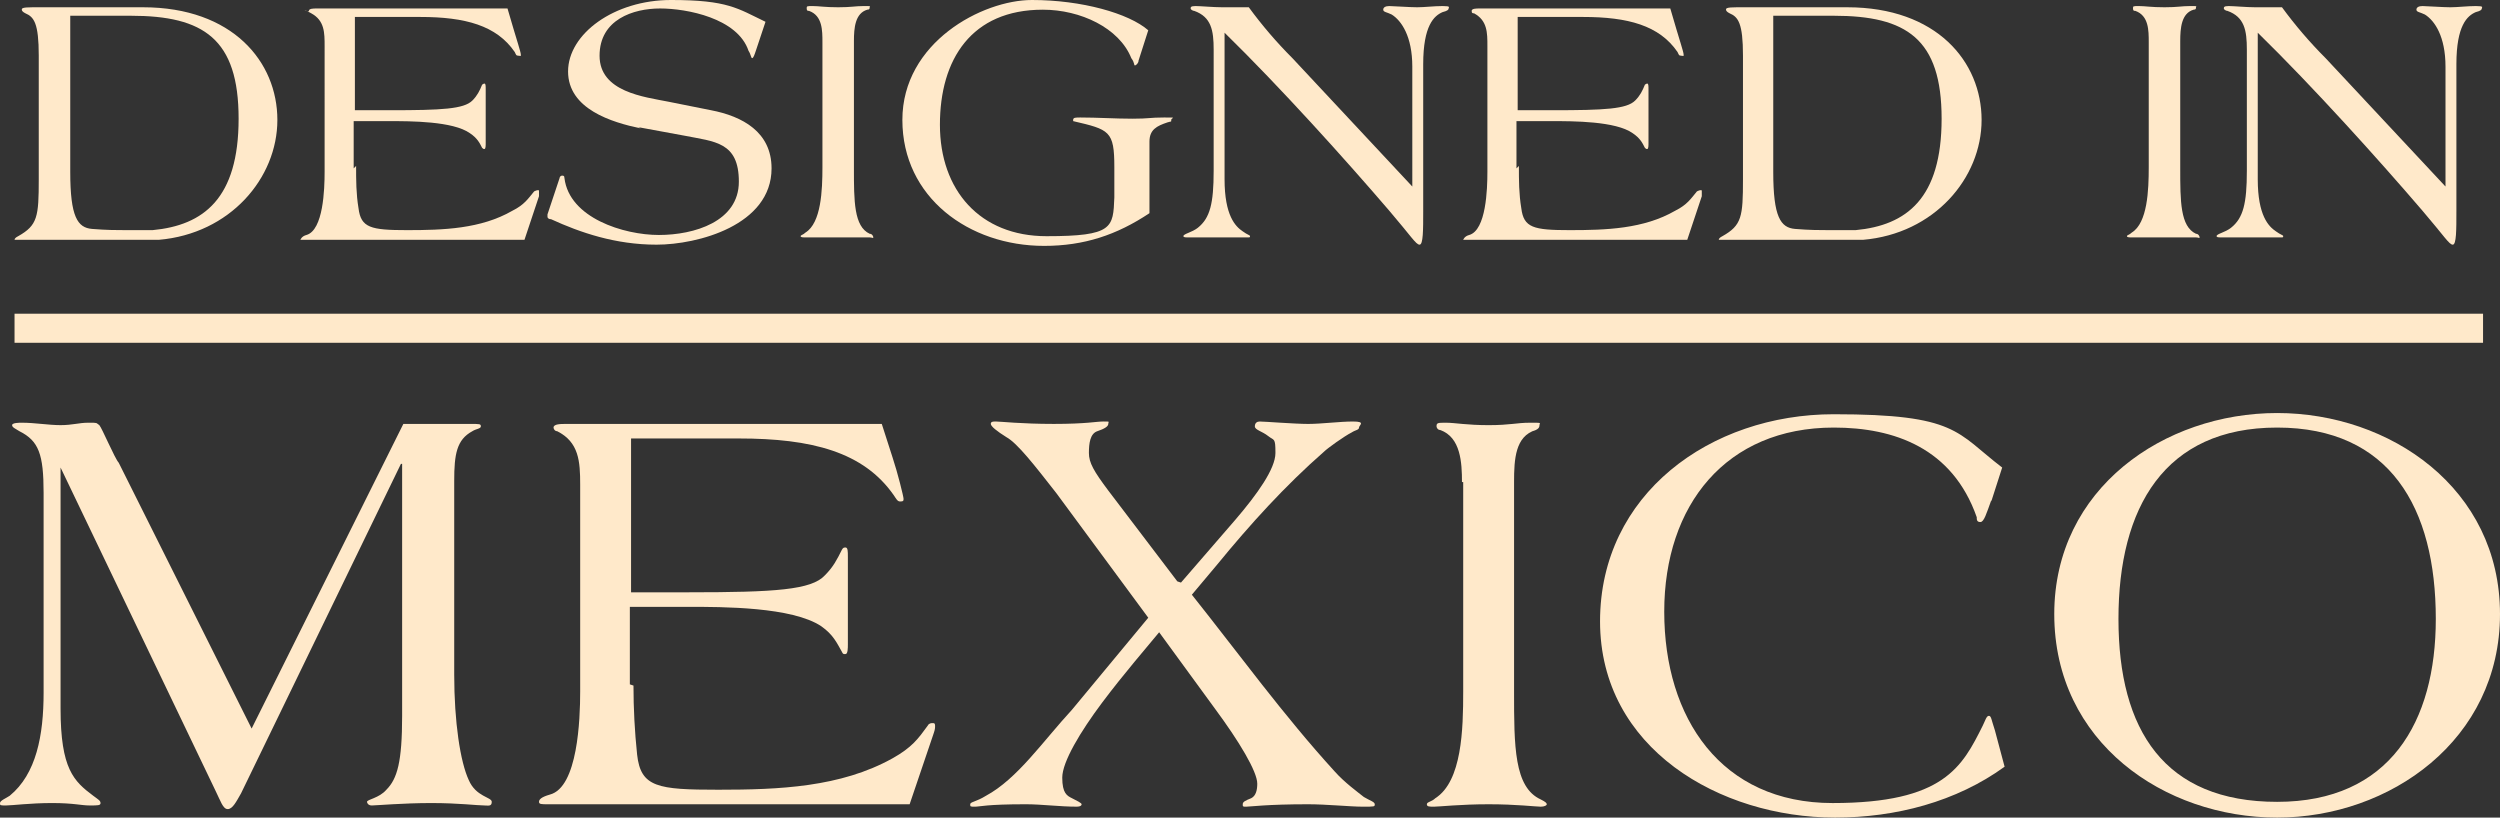
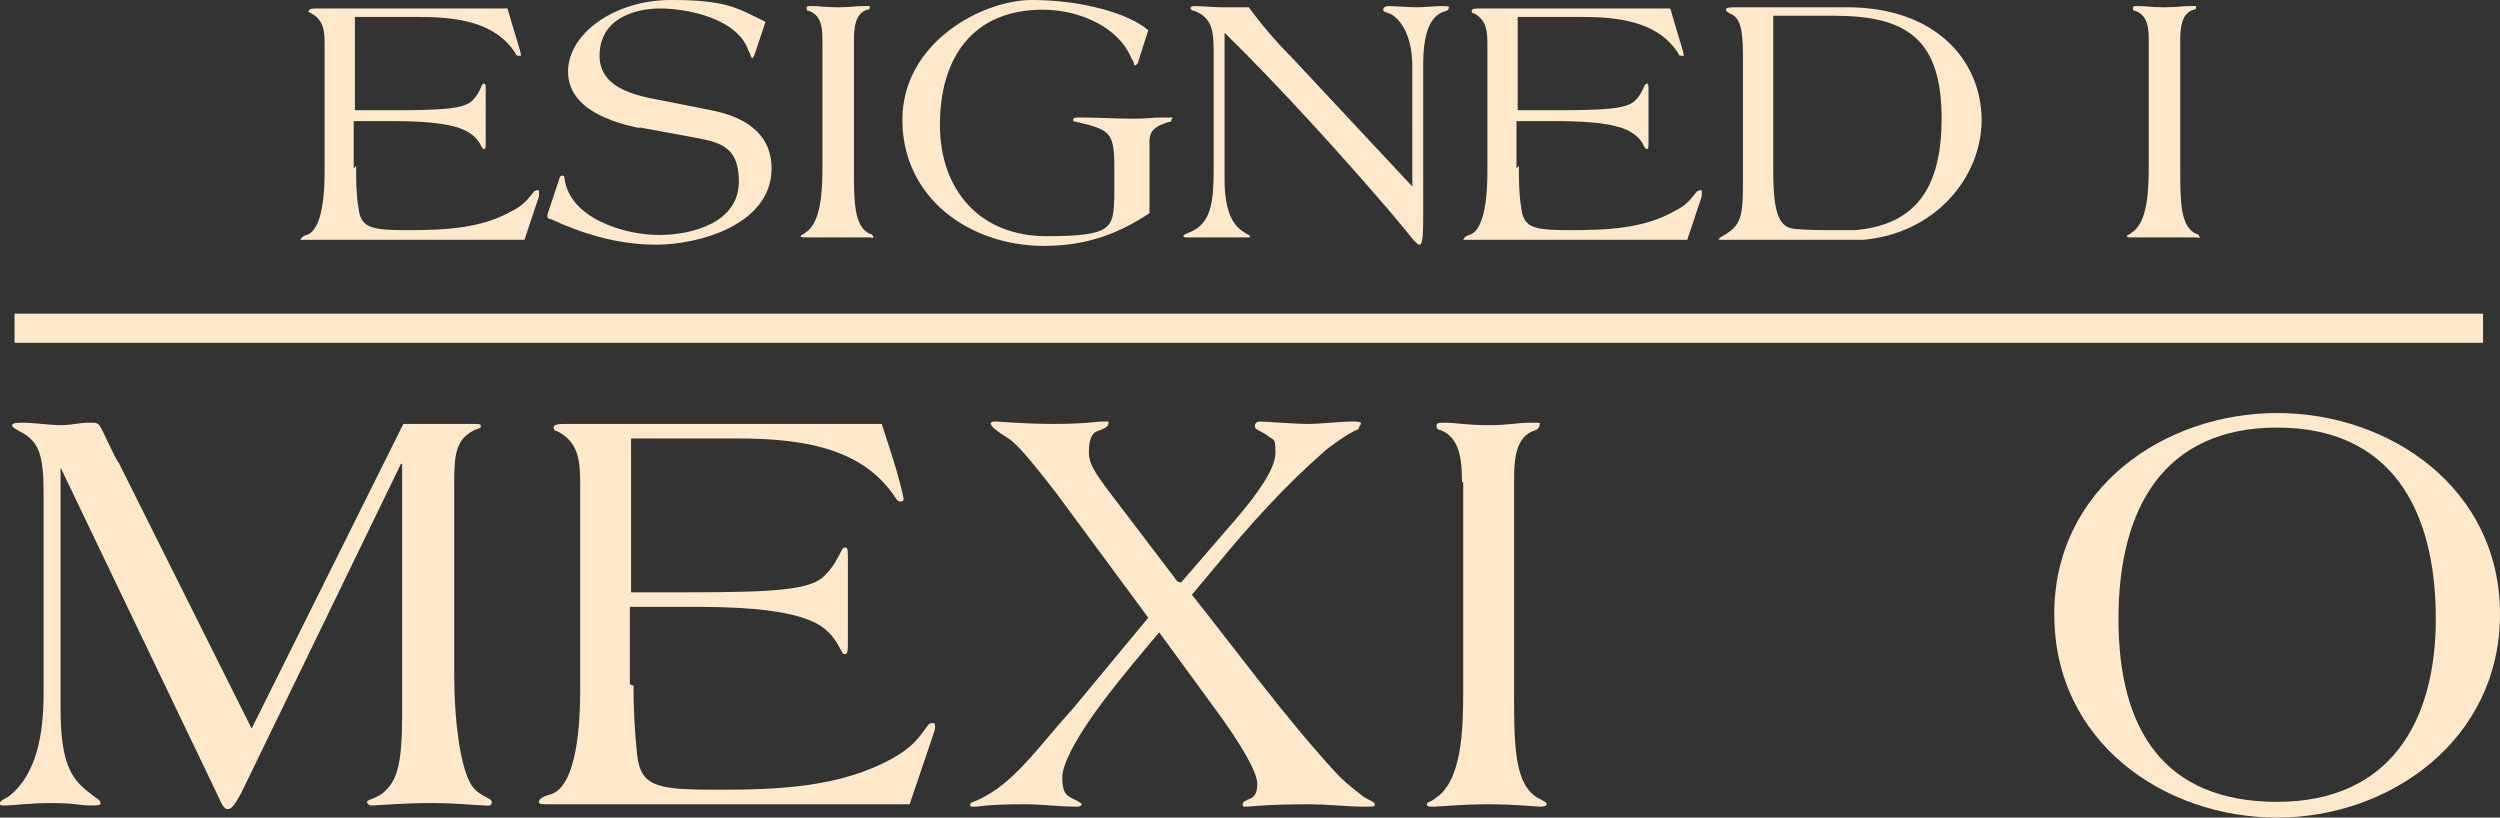
<svg xmlns="http://www.w3.org/2000/svg" id="Layer_2" data-name="Layer 2" viewBox="0 0 206.4 67.5">
  <rect x="0" y="0" width="206.4" height="67.5" fill="#333333" stroke="none" />
  <defs>
    <style>
      .cls-1 {
        fill: #ffe9ca;
      }
    </style>
  </defs>
  <g id="Layer_2-2" data-name="Layer 2">
    <g id="Layer_1-2" data-name="Layer 1-2">
      <g>
        <g>
          <path class="cls-1" d="M20.7,60.3l12.6-25.3h5.6c.7,0,.8,0,.8.2s-.4.2-.7.4c-1.3.7-1.5,1.9-1.5,4.1v16c0,3.9.5,7.2,1.2,8.7.6,1.4,1.9,1.4,1.9,1.8s-.3.3-.6.3c-.6,0-2.1-.2-4.4-.2s-4.6.2-4.9.2-.4-.2-.4-.3c0-.2,1-.3,1.6-1,.9-.9,1.3-2.3,1.3-6.1v-20.8h-.1l-13.2,27.2c-.4.7-.7,1.3-1.1,1.3s-.6-.7-1-1.5l-12.8-26.7h0v19.9c0,5,1.1,6,2.7,7.2.4.3.6.4.6.6s-.2.2-.9.2-1.3-.2-3.1-.2-3.3.2-3.8.2-.5,0-.5-.2.5-.4.8-.6c2.2-1.8,2.8-5,2.8-8.5v-16.5c0-3.2-.4-4.3-2-5.1-.3-.2-.6-.3-.6-.5s.6-.2.8-.2c1.1,0,2.2.2,3.2.2s1.5-.2,2.3-.2.6,0,.9.2c.2.2,1.3,2.8,1.6,3.1l11.1,22.2h0l-.2-.1Z" />
          <path class="cls-1" d="M52.3,56.6c0,1.9.1,3.8.3,5.7.3,2.7,1.7,2.9,6.7,2.9s10.1-.2,14.4-2.6c1.6-.9,2.1-1.6,2.9-2.7.1-.2.3-.2.4-.2s.2,0,.2.2,0,.3-.1.6l-2,5.9h-29.9c-.5,0-.7,0-.7-.2s.2-.4.9-.6c2.3-.6,2.5-6.2,2.5-8.5v-17.1c0-1.9-.1-3.5-1.9-4.4-.2,0-.3-.2-.3-.3,0-.3.6-.3,1-.3h26.1l.9,2.8c.4,1.2.9,3.2.9,3.4s-.1.2-.3.2-.3-.2-.5-.5c-2.5-3.6-6.8-4.7-12.8-4.7h-8.9v12.7h4.8c7.1,0,10.1-.2,11.2-1.4.7-.7,1-1.3,1.4-2.1.1-.2.2-.2.3-.2.2,0,.2.3.2.8v7.2c0,.3,0,.8-.2.8s-.2,0-.3-.2c-.4-.7-.7-1.4-1.7-2.1-2.4-1.6-8.1-1.6-11-1.6h-4.8v6.4h0l.3.1Z" />
          <path class="cls-1" d="M97.5,48.1l4.5-5.2c1.8-2.1,3.3-4.2,3.3-5.5s-.1-1-.6-1.4-1.1-.5-1.1-.8.2-.4.4-.4c.4,0,2.9.2,4,.2s2.6-.2,3.7-.2.5.3.5.5-.3.2-.6.4c-.6.3-2,1.3-2.3,1.6-3.2,2.8-6.1,6-8.8,9.3l-2.1,2.5c3.9,4.9,7.6,10,11.8,14.6.8.9,1.9,1.7,2.4,2.1.5.3.9.4.9.6s0,.2-1,.2-3-.2-4.5-.2c-3.4,0-4.8.2-5.1.2s-.3,0-.3-.2.2-.3.7-.5c.4-.2.5-.7.5-1.2,0-1-1.5-3.5-3.5-6.2l-4.6-6.3c-.9,1.1-2.9,3.4-4.7,5.8s-3.3,4.9-3.3,6.2.4,1.5.8,1.7c.4.2.8.4.8.5s-.1.2-.4.2c-1.4,0-2.9-.2-4.2-.2-3.3,0-3.8.2-4.2.2s-.4,0-.4-.2.5-.2,1.3-.7c2.6-1.4,4.7-4.5,7.1-7.1l6.3-7.6-7.6-10.3c-1.8-2.3-3.2-4.1-4.1-4.6-.8-.5-1.3-.9-1.3-1.1s.2-.2.4-.2c.4,0,2.1.2,4.8.2s3.5-.2,4.1-.2.4,0,.4.2-.3.4-.9.6c-.6.2-.7,1-.7,1.8s.4,1.5,1.6,3.1l5.7,7.5h0l.3.1Z" />
          <path class="cls-1" d="M120.7,39.8c0-1.6-.1-3.7-1.8-4.3-.2,0-.3-.2-.3-.3,0-.3.1-.3.8-.3s1.7.2,3.5.2,2.3-.2,3.4-.2.8,0,.8.2-.1.3-.3.4c-1.7.5-1.8,2.4-1.8,4.3v17.3c0,4.5,0,7.9,2.2,8.9.4.2.5.3.5.4s-.2.2-.5.2c-.4,0-2-.2-4.3-.2s-4.1.2-4.5.2-.6,0-.6-.2.4-.2.7-.5c2.2-1.4,2.3-5.7,2.3-8.8v-17.3h-.1Z" />
-           <path class="cls-1" d="M164.4,41.3c-.4,1.1-.6,1.8-.9,1.8s-.3-.2-.3-.4c-2-5.7-6.8-7.4-11.8-7.4-8.9,0-14,6.4-14,15.2s4.7,15.8,13.9,15.8,10.7-3,12.4-6.4c.2-.4.3-.8.5-.8s.2.3.5,1.2l.8,3c-4,2.9-9,4.2-14,4.2-9.5,0-19.4-5.7-19.4-16.2s9.1-17.1,19.3-17.1,10.1,1.5,13.9,4.4l-.9,2.8h0v-.1Z" />
          <path class="cls-1" d="M169.6,50.7c0-10.4,9.1-16.6,18.4-16.6s18.4,6.2,18.4,16.6-9.1,16.8-18.4,16.8-18.4-6.2-18.4-16.8h0ZM201.1,51.1c0-9.2-3.8-15.8-13.1-15.8s-13.1,6.6-13.1,15.8,3.8,15.1,13.1,15.1,13.1-6.6,13.1-15.1Z" />
        </g>
        <rect class="cls-1" x="1.2" y="25.9" width="203.8" height="2.4" />
      </g>
    </g>
    <g>
-       <path class="cls-1" d="M3.2,4.6c0-2.7-.4-3.2-1.1-3.5-.2-.1-.3-.2-.3-.3s0-.2.9-.2h9.1c7.4,0,11.1,4.5,11.1,9.3s-3.9,9.4-9.8,9.9H1.4q-.2,0-.2,0c0-.1.1-.2.3-.3,1.6-.9,1.7-1.6,1.7-4.7V4.6ZM5.8,14.2c0,3.7.6,4.6,1.8,4.7,1.2.1,2.1.1,2.8.1h2.2c4.2-.4,7.1-2.6,7.1-9.2S16.8,1.3,10.8,1.3h-5v12.9Z" />
      <path class="cls-1" d="M29.4,13.7c0,1.2,0,2.3.2,3.5.2,1.6,1,1.8,4,1.8s6.1-.1,8.7-1.6c1-.5,1.3-1,1.8-1.6,0,0,.2-.1.3-.1s.1,0,.1.1v.4l-1.2,3.6h-18.5s.1-.3.5-.4c1.4-.4,1.5-3.8,1.5-5.2V3.8c0-1.1,0-2.1-1.1-2.7s-.2,0-.2-.2.4-.2.6-.2h15.8l.5,1.7c.2.7.6,1.9.6,2.1s0,.1-.2.1-.2-.1-.3-.3c-1.5-2.2-4.1-2.9-7.8-2.9h-5.4v7.7h2.9c4.3,0,6.1-.1,6.8-.8.4-.4.6-.8.8-1.3,0,0,.1-.1.2-.1s.1.2.1.5v4.4c0,.2,0,.5-.1.5s-.1,0-.2-.1c-.2-.4-.4-.8-1-1.2-1.4-1-4.9-1-6.7-1h-2.9v3.9l.2-.2Z" />
      <path class="cls-1" d="M52.9,10.6c-2.4-.5-6-1.6-6-4.7s3.8-5.9,8.5-5.9,5.5.7,7.8,1.8l-.8,2.4c-.1.3-.2.6-.3.6s-.1-.3-.3-.6c-.9-2.7-5.1-3.5-7.3-3.5s-5,.9-5,3.9,3.7,3.4,5.7,3.8l3.5.7c2.6.5,5,1.8,5,4.8,0,4.7-6.1,6.3-9.5,6.3s-6.3-1-8.7-2.1c-.2,0-.3-.1-.3-.2v-.2l1-3c0-.1.1-.2.2-.2s.2,0,.2.2c.4,3.3,4.9,4.7,7.8,4.7s6.6-1.1,6.6-4.4-2-3.3-4.5-3.8l-3.8-.7.2.1Z" />
      <path class="cls-1" d="M67.9,3.5c0-1,0-2.2-1.1-2.6-.1,0-.2,0-.2-.2s0-.2.5-.2,1,.1,2.1.1,1.4-.1,2.1-.1.5,0,.5.1,0,.2-.2.2c-1,.3-1.1,1.5-1.1,2.6v10.5c0,2.7,0,4.8,1.3,5.4.2,0,.3.2.3.3s-.1,0-.3,0h-5.3c-.2,0-.4,0-.4-.1s.2-.1.4-.3c1.3-.8,1.4-3.5,1.4-5.4V3.3v.2Z" />
      <path class="cls-1" d="M94.9,17.6c-2.7,1.8-5.4,2.7-8.7,2.7-6.2,0-11.7-4-11.7-10.4S81.1,0,85.2,0s8,1.1,9.6,2.5l-.8,2.5c0,.2-.2.4-.3.4s0-.2-.3-.6c-1-2.5-4.2-4-7.3-4-5.9,0-8.5,4.1-8.5,9.5s3.3,9.2,8.8,9.2,5.5-.7,5.6-3.2v-2.5c0-3-.4-3.1-3.4-3.8v-.1c0-.2.2-.2.6-.2,1.4,0,2.9.1,4.3.1s1.4-.1,2.6-.1.6,0,.6.2,0,.1-.3.2c-.9.3-1.5.6-1.5,1.6v5.9Z" />
      <path class="cls-1" d="M100.2,4.1c0-1.6-.2-2.7-1.6-3.2-.1,0-.3-.1-.3-.2s0-.2.4-.2,1.5.1,2.2.1h2.2c1.1,1.5,2.3,2.9,3.6,4.2l9.9,10.6V5.5c0-2.5-.9-3.8-1.7-4.3-.4-.2-.7-.2-.7-.4s.2-.3.5-.3,1.7.1,2.3.1,1.4-.1,2.1-.1.5.1.5.2-.1.2-.5.3c-.7.3-1.6,1.1-1.6,4.3v12.1c0,1.6,0,2.8-.3,2.8h0c-.3,0-.7-.7-2.5-2.8-3.6-4.2-9-10.2-13.6-14.7v12.1c0,3,.9,3.9,1.5,4.3.4.3.6.3.6.4s0,.1-.2.1h-5q-.3,0-.3-.1c0-.2.7-.3,1.2-.7,1-.8,1.3-2,1.3-4.7V3.9v.2Z" />
      <path class="cls-1" d="M125.4,13.7c0,1.2,0,2.3.2,3.5.2,1.6,1,1.8,4,1.8s6.1-.1,8.7-1.6c1-.5,1.3-1,1.8-1.6,0,0,.2-.1.3-.1s.1,0,.1.1v.4l-1.2,3.6h-18.5s.1-.3.5-.4c1.4-.4,1.5-3.8,1.5-5.2V3.8c0-1.1,0-2.1-1.1-2.7-.1,0-.2,0-.2-.2s.4-.2.6-.2h15.8l.5,1.7c.2.7.6,1.9.6,2.1s0,.1-.2.1-.2-.1-.3-.3c-1.5-2.2-4.1-2.9-7.8-2.9h-5.4v7.7h2.9c4.3,0,6.1-.1,6.8-.8.4-.4.6-.8.8-1.3,0,0,.1-.1.2-.1s.1.2.1.5v4.4c0,.2,0,.5-.1.5s-.1,0-.2-.1c-.2-.4-.4-.8-1-1.2-1.4-1-4.9-1-6.7-1h-2.9v3.9l.2-.2Z" />
      <path class="cls-1" d="M143.9,4.6c0-2.7-.4-3.2-1.1-3.5-.2-.1-.3-.2-.3-.3s0-.2.9-.2h9.1c7.4,0,11.1,4.5,11.1,9.3s-3.9,9.4-9.8,9.9h-11.9c0-.1.1-.2.3-.3,1.6-.9,1.7-1.6,1.7-4.7V4.6ZM146.4,14.2c0,3.7.6,4.6,1.8,4.7,1.2.1,2.1.1,2.8.1h2.2c4.2-.4,7.1-2.6,7.1-9.2s-2.9-8.5-8.9-8.5h-5v12.9h0Z" />
      <path class="cls-1" d="M177.4,3.5c0-1,0-2.2-1.1-2.6-.1,0-.2,0-.2-.2s0-.2.5-.2,1,.1,2.1.1,1.4-.1,2.1-.1.5,0,.5.1,0,.2-.2.2c-1,.3-1.1,1.5-1.1,2.6v10.5c0,2.7,0,4.8,1.3,5.4.2,0,.3.2.3.3s-.1,0-.3,0h-5.3c-.2,0-.4,0-.4-.1s.2-.1.4-.3c1.3-.8,1.4-3.5,1.4-5.4V3.3v.2Z" />
-       <path class="cls-1" d="M185.5,4.1c0-1.6-.2-2.7-1.6-3.2-.1,0-.3-.1-.3-.2s0-.2.4-.2,1.5.1,2.2.1h2.2c1.1,1.5,2.3,2.9,3.6,4.2l9.9,10.6V5.5c0-2.5-.9-3.8-1.7-4.3-.4-.2-.7-.2-.7-.4s.2-.3.5-.3,1.7.1,2.3.1,1.4-.1,2.1-.1.5.1.5.2-.1.2-.5.3c-.7.3-1.6,1.1-1.6,4.3v12.1c0,1.6,0,2.8-.3,2.8h0c-.3,0-.7-.7-2.5-2.8-3.6-4.2-9-10.2-13.6-14.7v12.1c0,3,.9,3.9,1.5,4.3.4.3.6.3.6.4s0,.1-.2.1h-5q-.3,0-.3-.1c0-.2.7-.3,1.2-.7,1-.8,1.3-2,1.3-4.7V3.9v.2Z" />
    </g>
  </g>
</svg>